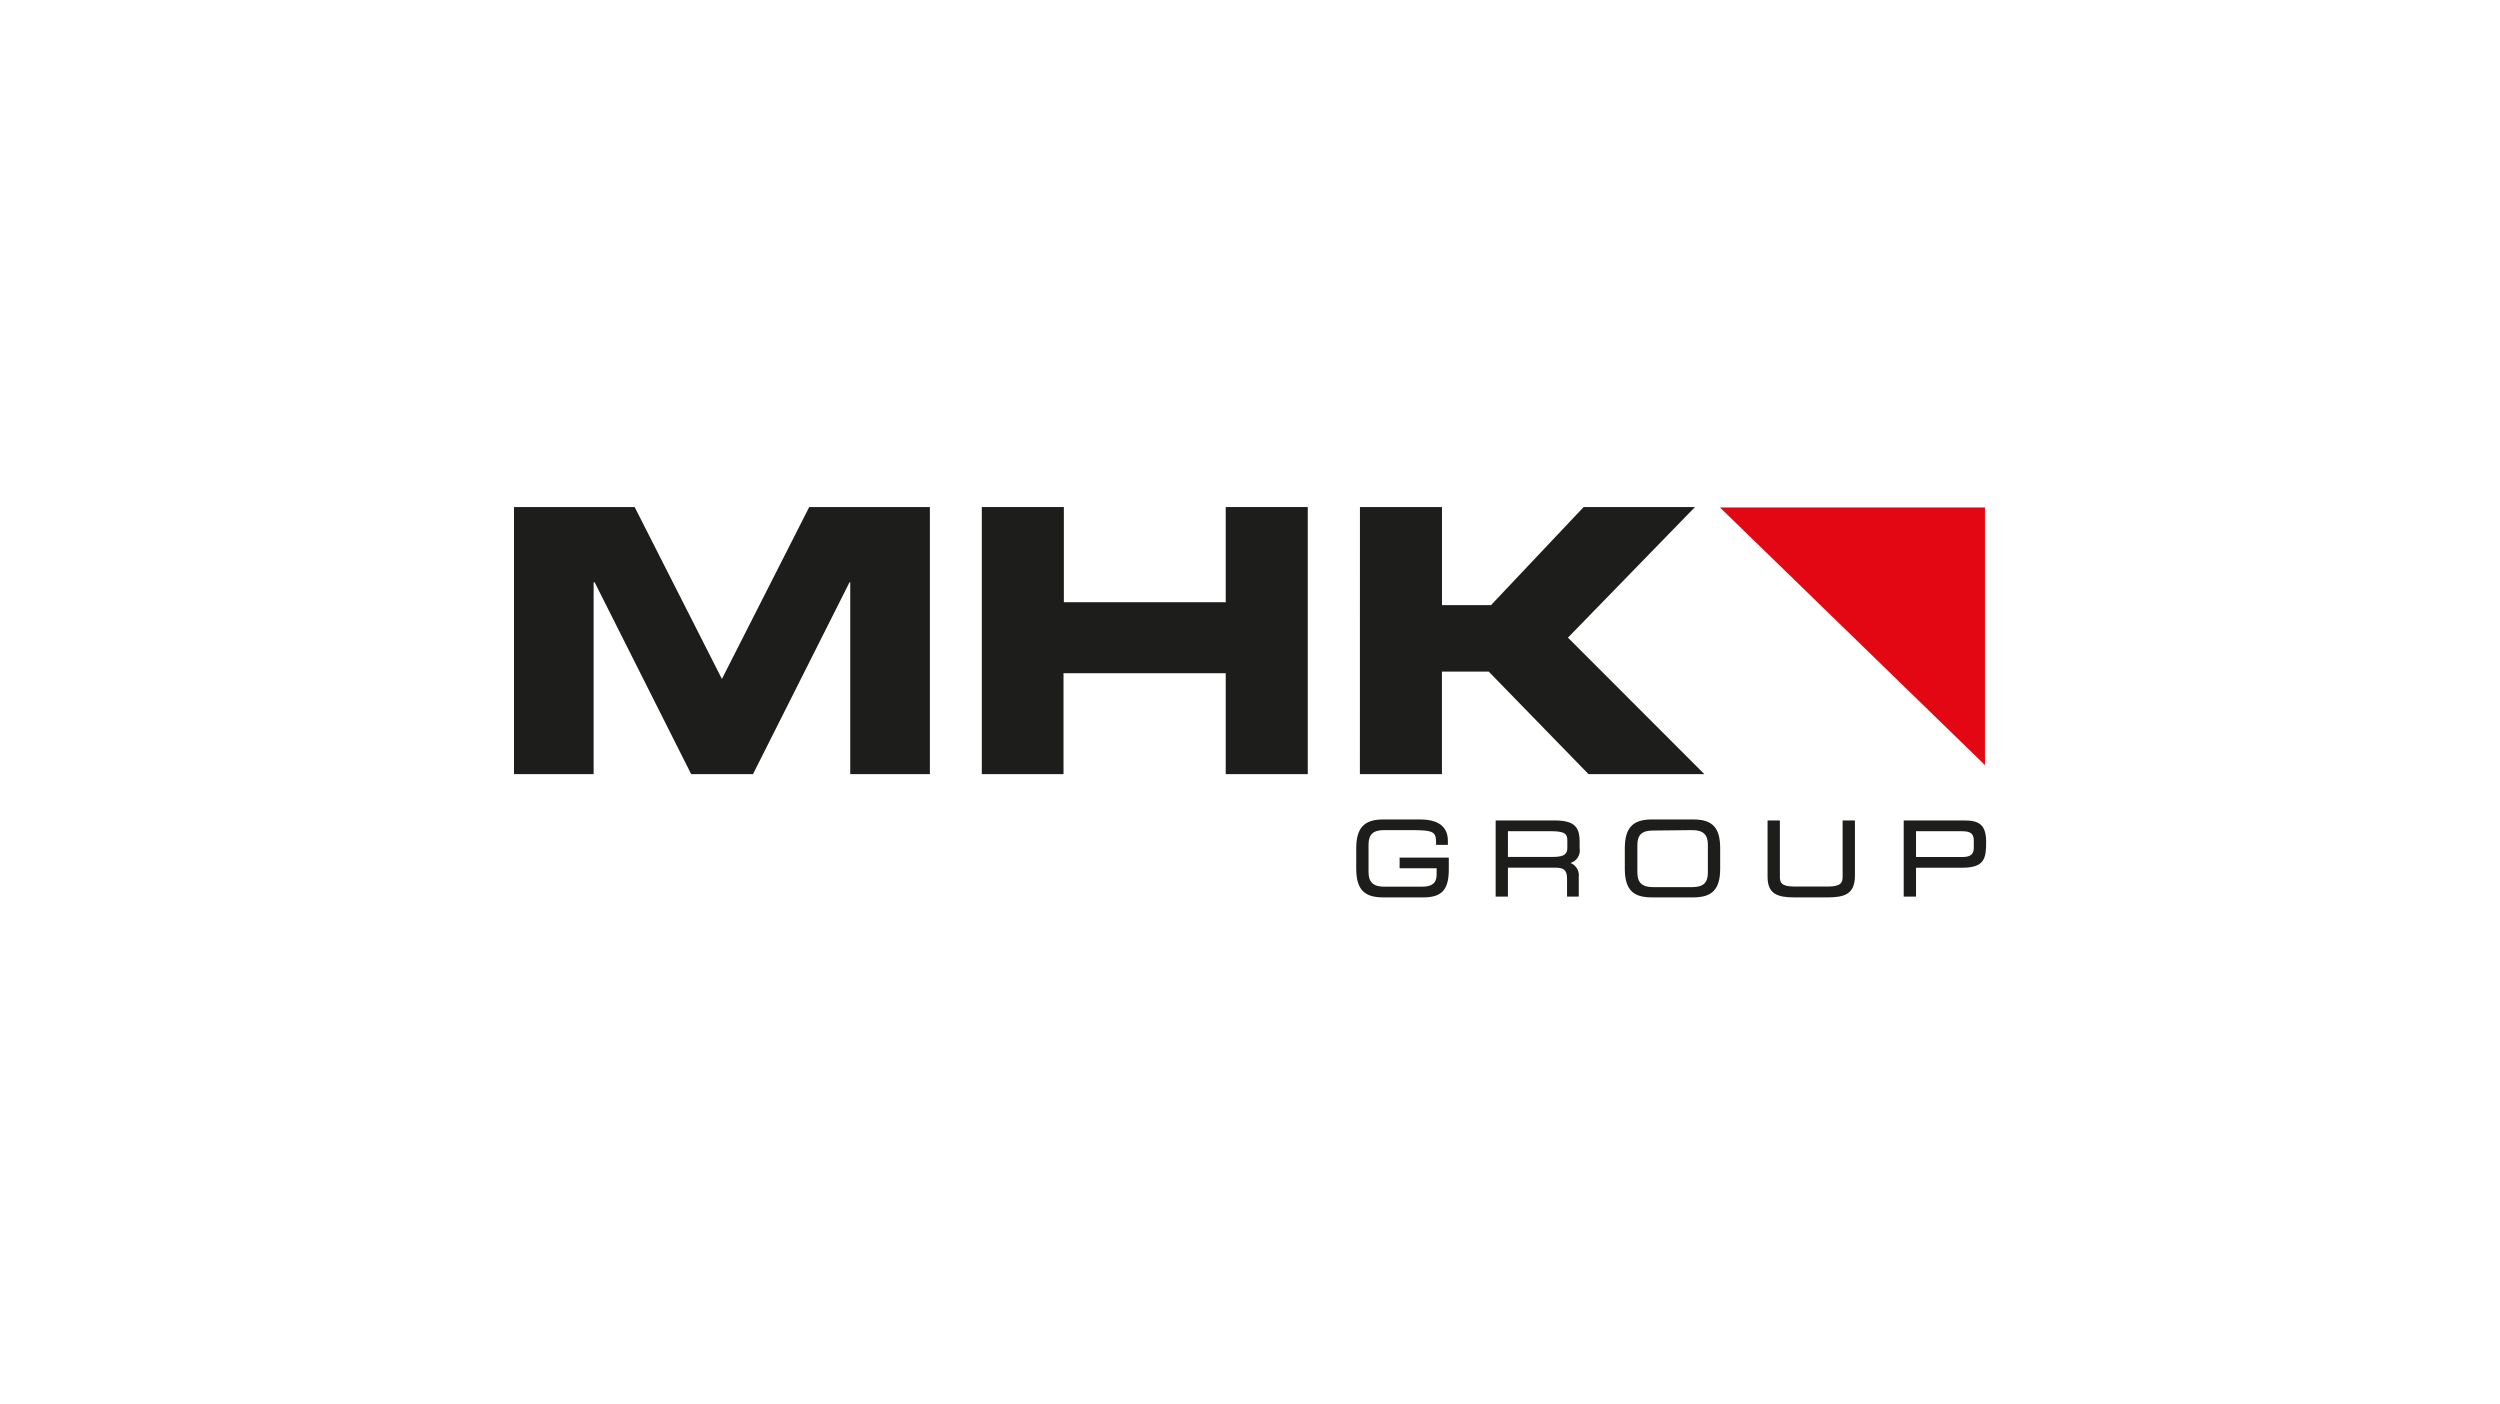
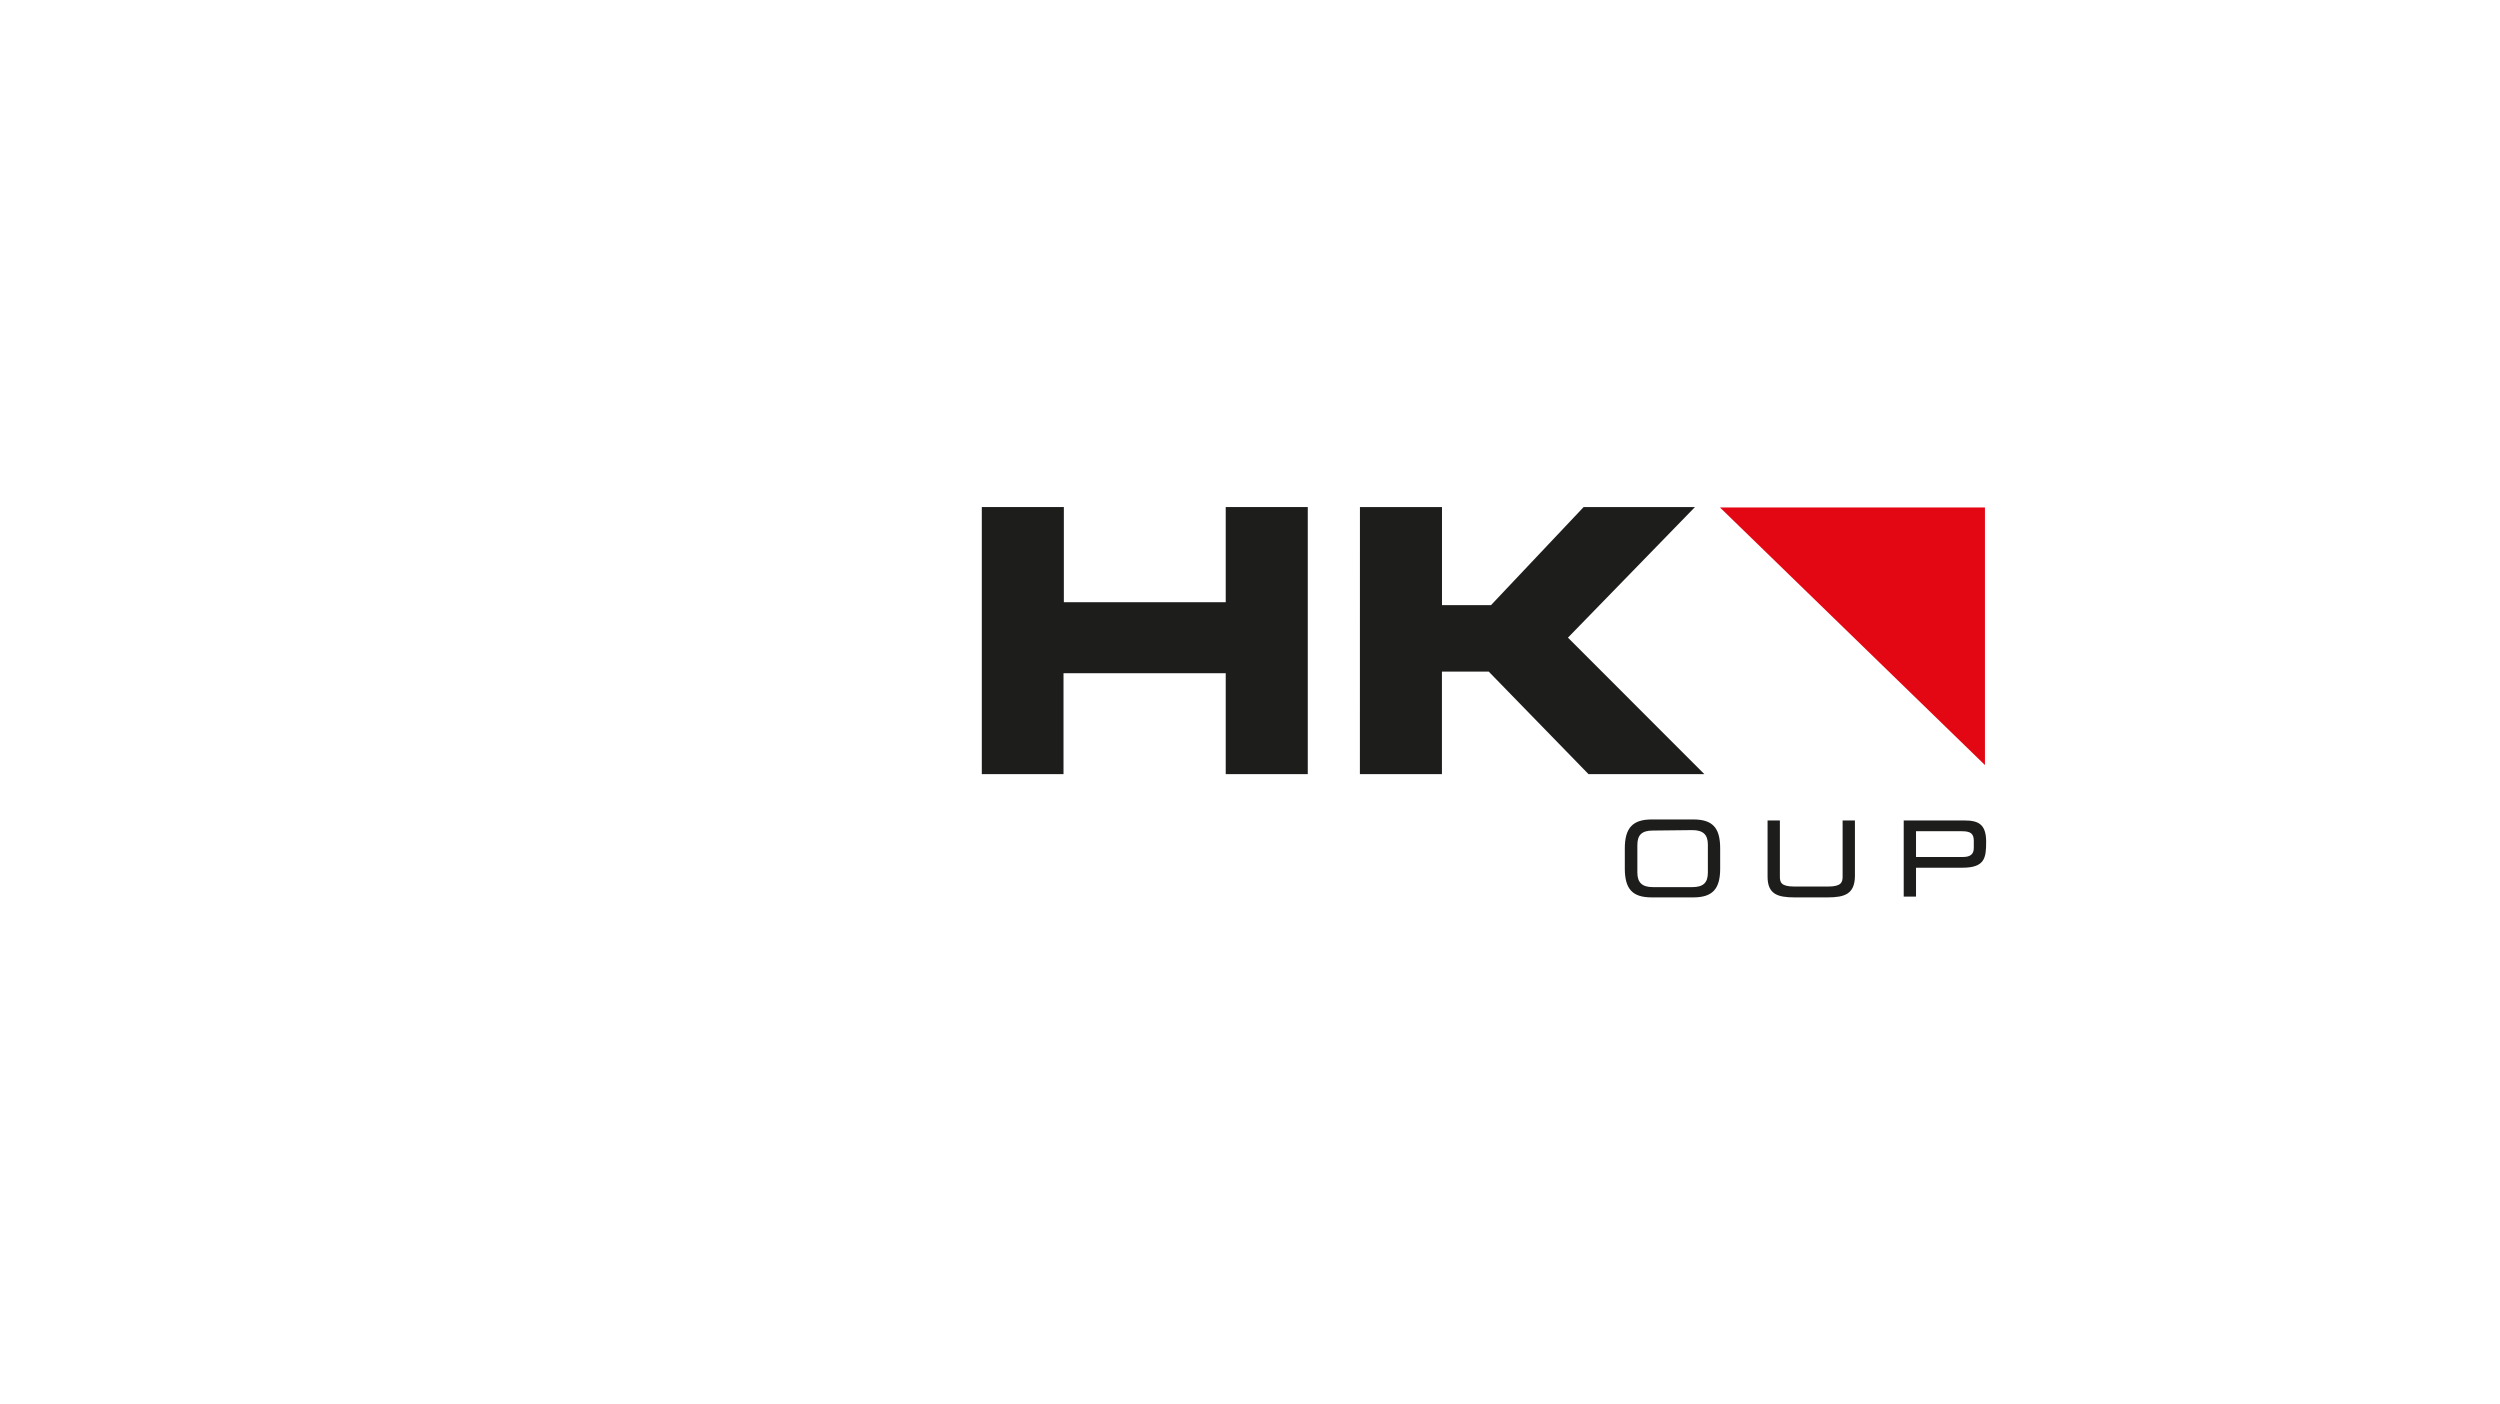
<svg xmlns="http://www.w3.org/2000/svg" viewBox="0 0 518 291">
  <defs>
    <style>.cls-1{fill:#1d1d1b;}.cls-2{fill:#e30613;fill-rule:evenodd;}.cls-3{fill:none;}</style>
  </defs>
  <g id="Ebene_2" data-name="Ebene 2">
    <g id="mhk_logo">
      <g id="Unterzeile_GROUP_Standard_Kopie" data-name="Unterzeile GROUP Standard Kopie">
-         <path class="cls-1" d="M294.9,185.94h-8.31c-4,0-5.58-1.72-5.58-6v-4.15c0-4.23,1.62-6,5.58-6h7.61c3.84,0,5.8,1.49,5.8,4.44v.82h-2.44v-.27c0-2.55-.47-2.78-5.55-2.78h-5.22c-2.26,0-3.23.88-3.23,3v5.72c0,2.06,1,3,3.23,3h7.88c2.09,0,3-.77,3-2.55v-1.26H290V177.7h10.19v2.37C300.21,184.35,298.76,185.94,294.9,185.94Z" />
-         <path class="cls-1" d="M327.12,185.77h-2.43v-3.6c0-2.07-.79-2.39-2.7-2.39h-9.55v6H309.9V170h12.16c4.43,0,5.24,1.54,5.24,4.57v1.24a2.69,2.69,0,0,1-1.92,3,2.7,2.7,0,0,1,1.74,2.82Zm-14.68-8.22h9.39c2.43,0,2.92-.73,2.92-1.93v-1.39c0-1.34-.33-2-3.41-2h-8.9Z" />
        <path class="cls-1" d="M350.85,185.94h-8.61c-4,0-5.58-1.72-5.58-6v-4.15c0-4.23,1.62-6,5.58-6h8.61c4,0,5.57,1.72,5.57,6V180C356.42,184.22,354.81,185.94,350.85,185.94Zm-8.37-13.85c-2.26,0-3.22.88-3.22,3v5.72c0,2.06,1,3,3.22,3h8.16c2.26,0,3.23-.9,3.23-3V175c0-2.08-1-3-3.23-3Z" />
        <path class="cls-1" d="M378.68,185.94h-6.87c-3.53,0-5.57-.7-5.57-4.3V170h2.55v11.62c0,1.17.21,2.07,3,2.07h7c2.74,0,3-.9,3-2.07V170h2.55v11.64C384.25,185.24,382.21,185.94,378.68,185.94Z" />
        <path class="cls-1" d="M397,185.77h-2.55V170H407c2.87,0,4.53.72,4.53,4.41,0,3.31-.24,5.38-4.92,5.38H397Zm0-8.2h9.69c1.57,0,2.28-.58,2.28-1.88v-1.46c0-1.47-.62-2-2.44-2H397Z" />
      </g>
      <g id="Logo_MHK_Hauptteil" data-name="Logo MHK Hauptteil">
-         <path class="cls-1" d="M106.5,105.06h25l18.08,35.62,18.09-35.62h25V160.4h-16.5V120.65h-.15l-20,39.75H143.21l-20-39.75H123V160.4H106.5Z" />
        <path class="cls-1" d="M203.43,105.06h17v19.72h33.54V105.06h17V160.4h-17V139.49H220.36V160.4H203.43Z" />
        <path class="cls-1" d="M281.78,105.06h17v20.33h10.15l19.2-20.33H351.2l-26.32,27.06,28.26,28.28h-24l-20.68-21.25h-9.69V160.4h-17Z" />
        <polygon class="cls-2" points="411.28 158.52 411.28 105.14 356.37 105.14 411.28 158.52" />
      </g>
-       <rect class="cls-3" width="518" height="291" />
    </g>
  </g>
</svg>